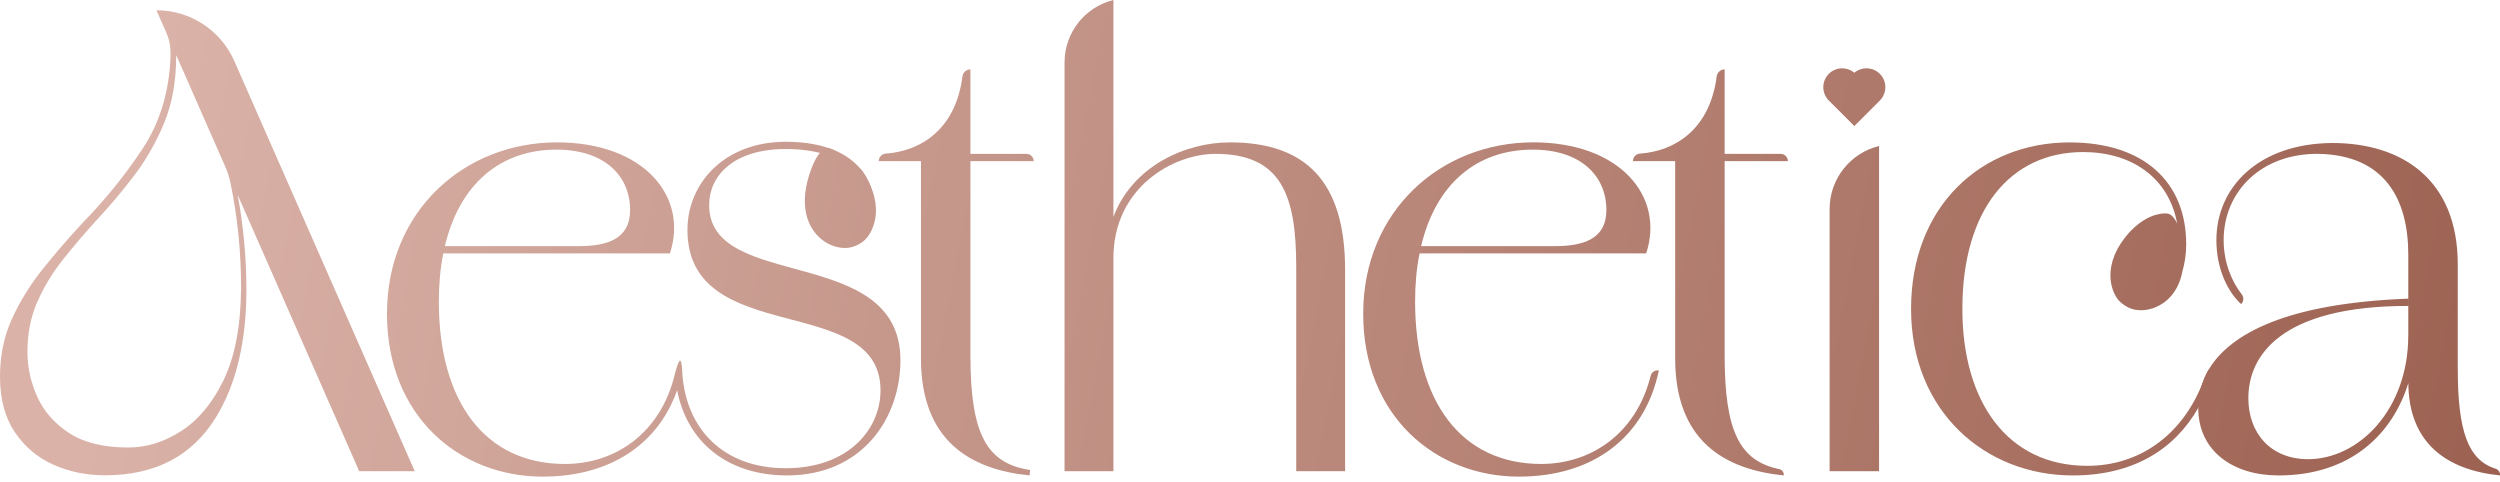
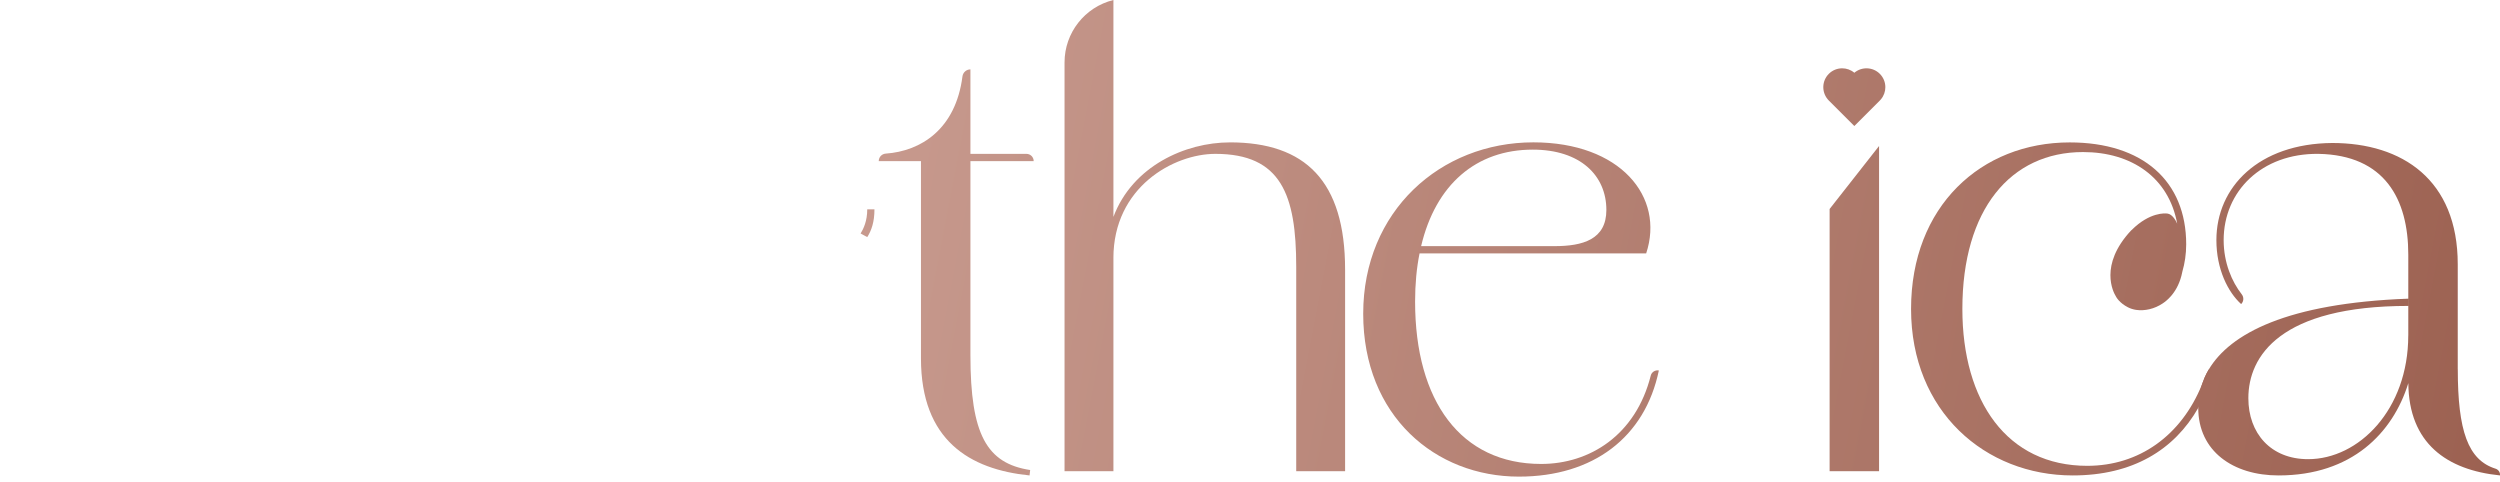
<svg xmlns="http://www.w3.org/2000/svg" width="228" height="44" viewBox="0 0 228 44" fill="none">
-   <path d="M64.676 18.709C64.676 15.956 66.984 13.591 71.663 13.591C76.893 13.591 79.093 16.012 79.093 19.094H79.75C79.75 15.683 77.276 12.93 71.661 12.93C66.046 12.93 62.695 16.729 62.695 20.967C62.695 31.805 80.303 26.578 80.303 35.603C80.303 39.179 77.329 42.702 71.661 42.702C65.994 42.702 62.592 39.151 62.23 34.102V34.099C62.23 34.099 62.207 32.915 62.031 32.898C61.855 32.882 61.567 34.033 61.567 34.033C61.567 34.033 61.564 34.04 61.564 34.05C60.248 39.627 55.99 42.314 51.524 42.314C44.206 42.314 40.022 36.594 40.022 27.511C40.022 25.919 40.158 24.45 40.428 23.109H61.097C62.803 17.939 58.731 12.984 50.807 12.984C42.335 12.984 35.292 19.256 35.292 28.611C35.292 37.966 41.894 43.469 49.49 43.469C55.563 43.469 59.995 40.586 61.756 35.584C62.655 40.286 66.314 43.358 71.774 43.358C78.652 43.358 82.119 38.131 82.119 32.849C82.119 22.227 64.676 26.632 64.676 18.709ZM50.752 13.646C55.1 13.646 57.465 16.012 57.465 19.15C57.465 21.843 55.321 22.448 52.736 22.448H40.571C41.904 16.823 45.595 13.646 50.752 13.646Z" fill="url(#paint0_linear_162_4716)" />
  <path d="M79.093 19.094C79.093 20.14 78.76 20.853 78.488 21.294L79.093 21.624C79.478 21.019 79.75 20.248 79.75 19.094H79.093Z" fill="url(#paint1_linear_162_4716)" />
  <path d="M94.272 14.693C94.272 14.328 93.976 14.032 93.611 14.032H88.503V6.328C88.134 6.328 87.823 6.604 87.776 6.97C87.156 11.783 84 13.781 80.777 14.009C80.418 14.035 80.141 14.332 80.141 14.693H83.992V32.685C83.992 40.169 88.449 42.811 93.895 43.36L93.951 42.866C89.987 42.261 88.503 39.62 88.503 32.41V14.693H94.272Z" fill="url(#paint2_linear_162_4716)" />
  <path d="M97.086 5.693V42.974H101.544V-0C98.925 0.647 97.086 2.997 97.086 5.693ZM112.164 12.986C108.092 12.986 103.275 15.158 101.542 19.786C101.122 20.913 100.885 22.187 100.885 23.606L101.542 23.55C101.542 17.056 107.046 14.032 110.841 14.032C116.841 14.032 118.215 17.771 118.215 24.321V42.974H122.673V24.596C122.673 16.507 119.041 12.984 112.164 12.984V12.986Z" fill="url(#paint3_linear_162_4716)" />
  <path d="M151.286 33.787C150.957 33.726 150.631 33.928 150.549 34.252C149.179 39.692 144.972 42.312 140.556 42.312C133.238 42.312 129.057 36.592 129.057 27.509C129.057 25.918 129.193 24.448 129.464 23.107H150.132C151.839 17.937 147.767 12.982 139.843 12.982C131.367 12.982 124.324 19.255 124.324 28.609C124.324 37.964 130.93 43.468 138.522 43.468C145.291 43.468 150.021 39.889 151.288 33.783L151.286 33.787ZM139.787 13.646C144.135 13.646 146.501 16.012 146.501 19.15C146.501 21.843 144.353 22.448 141.768 22.448H129.606C130.937 16.823 134.627 13.646 139.787 13.646Z" fill="url(#paint4_linear_162_4716)" />
-   <path d="M163.055 14.693C163.055 14.328 162.759 14.032 162.394 14.032H157.287V6.328C156.917 6.328 156.607 6.604 156.56 6.97C155.939 11.783 152.784 13.781 149.56 14.009C149.201 14.035 148.924 14.332 148.924 14.693H152.775V32.685C152.775 40.169 157.232 42.811 162.679 43.36C162.71 43.091 162.532 42.837 162.267 42.783C158.655 42.04 157.288 39.329 157.288 32.41V14.693H163.057H163.055Z" fill="url(#paint5_linear_162_4716)" />
-   <path d="M166.861 19.059V42.974H171.371V13.315C168.725 13.962 166.861 16.335 166.861 19.059Z" fill="url(#paint6_linear_162_4716)" />
+   <path d="M166.861 19.059V42.974H171.371V13.315Z" fill="url(#paint6_linear_162_4716)" />
  <path d="M224.146 33.675V24.099C224.146 16.396 219.083 13.041 212.699 13.041C205.986 13.094 202.135 17.058 202.135 21.899C202.135 24.54 203.181 26.632 204.391 27.731L204.401 27.72C204.64 27.481 204.652 27.105 204.445 26.84C203.554 25.703 202.797 23.969 202.797 21.899C202.797 17.442 206.265 13.976 211.435 14.032C217.488 14.14 219.636 18.16 219.636 23.223V34.83C219.636 34.871 219.636 34.917 219.64 34.959C219.688 40.427 223.142 42.868 228 43.358C228.03 43.082 227.858 42.828 227.594 42.744C225.079 41.956 224.15 39.287 224.15 33.674L224.146 33.675ZM219.633 30.593C219.633 37.363 215.119 41.876 210.498 41.876C207.086 41.876 205.05 39.507 205.05 36.317C205.05 32.466 207.965 27.9 219.631 27.9V27.239C208.59 27.649 203.385 30.426 201.436 33.702C201.289 33.949 201.159 34.202 201.051 34.453C200.977 34.655 200.904 34.859 200.82 35.054C200.817 35.061 200.813 35.072 200.813 35.079C200.583 35.778 200.48 36.493 200.48 37.195V37.199C200.48 41.16 203.674 43.36 207.799 43.36C214.492 43.36 218.227 39.479 219.634 34.96C220.079 33.536 220.292 32.045 220.292 30.595H219.631L219.633 30.593Z" fill="url(#paint7_linear_162_4716)" />
-   <path d="M21.371 5.57C20.134 2.754 17.344 0.934 14.269 0.934L15.177 2.998C15.406 3.516 15.535 4.074 15.547 4.64C15.549 4.738 15.55 4.834 15.55 4.926V5.203C15.428 8.394 14.574 11.19 12.989 13.589C11.401 15.986 9.581 18.231 7.531 20.327C6.252 21.709 5.04 23.111 3.903 24.532C2.763 25.956 1.829 27.464 1.098 29.059C0.368 30.658 0 32.422 0 34.352C0 36.385 0.448 38.063 1.341 39.397C2.237 40.731 3.405 41.721 4.85 42.371C6.292 43.021 7.869 43.347 9.576 43.347C14.128 43.347 17.492 41.599 19.666 38.103C21.539 35.074 22.471 31.181 22.471 26.425C22.471 23.514 22.205 20.63 21.678 17.778L22.886 20.526L23.177 21.186L32.761 42.974H37.823L21.371 5.57ZM21.985 26.27C21.964 29.727 21.425 32.542 20.369 34.714C19.351 36.789 18.068 38.325 16.511 39.319C14.958 40.316 13.356 40.812 11.712 40.812C9.473 40.812 7.685 40.382 6.346 39.519C5.002 38.654 4.027 37.556 3.417 36.228C2.808 34.894 2.503 33.51 2.503 32.065C2.503 30.417 2.798 28.92 3.386 27.569C3.977 26.214 4.744 24.941 5.687 23.742C6.635 22.543 7.646 21.352 8.724 20.173C9.94 18.871 11.107 17.497 12.212 16.042C13.321 14.589 14.241 12.977 14.972 11.211C15.702 9.441 16.07 7.398 16.07 5.081C16.07 5.062 16.07 5.043 16.07 5.024L20.521 15.146C20.737 15.636 20.908 16.146 21.017 16.671C21.663 19.764 21.987 22.961 21.987 26.273L21.985 26.27Z" fill="url(#paint8_linear_162_4716)" />
-   <path d="M78.6 15.533L78.549 15.473C76.82 13.864 75.663 13.526 75.614 13.512L75.52 13.5C75.265 13.5 74.378 13.72 73.628 16.559C72.922 19.46 74.019 21.003 74.733 21.664C75.396 22.274 76.255 22.616 77.047 22.616C77.312 22.616 77.57 22.578 77.81 22.499C78.638 22.225 79.004 21.756 79.093 21.629C79.31 21.371 81.039 19.119 78.602 15.534L78.6 15.533Z" fill="url(#paint9_linear_162_4716)" />
  <path d="M201.914 33.787C201.553 35.021 201.077 36.163 200.482 37.195V37.199C198.289 41.036 194.499 43.36 189.036 43.36C181.06 43.36 174.289 37.528 174.289 28.174C174.289 18.819 180.673 12.988 188.762 12.988C195.42 12.988 199.381 16.511 199.381 22.286C199.381 23.158 199.255 24.004 199.027 24.785C199.027 24.795 199.023 24.802 199.023 24.809C198.842 25.736 198.478 26.408 198.089 26.89C198.089 26.89 198.085 26.89 198.085 26.894C198.054 26.932 198.023 26.967 197.991 27.006C197.733 27.304 197.466 27.52 197.24 27.67C196.492 28.174 195.589 28.379 194.808 28.261C194.545 28.219 194.297 28.142 194.071 28.027C193.295 27.631 193.004 27.114 192.937 26.974C192.763 26.687 191.395 24.197 194.351 21.023L194.41 20.974C196.089 19.302 197.517 19.469 197.583 19.469L197.705 19.483C197.852 19.508 198.223 19.647 198.56 20.397C197.794 16.192 194.41 13.868 189.974 13.868C183.368 13.868 178.968 19.094 178.968 28.174C178.968 36.594 183.041 42.483 190.359 42.483C195.075 42.483 198.924 39.737 200.815 35.081C200.815 35.074 200.819 35.063 200.822 35.056C200.906 34.861 200.979 34.657 201.053 34.455C201.161 34.204 201.29 33.951 201.438 33.703L201.914 33.791V33.787Z" fill="url(#paint10_linear_162_4716)" />
  <path d="M171.44 6.734C170.804 6.098 169.791 6.065 169.115 6.635C168.796 6.365 168.4 6.23 168.006 6.23C167.565 6.23 167.126 6.398 166.789 6.734C166.153 7.371 166.12 8.378 166.686 9.055C166.718 9.093 166.752 9.131 166.789 9.168L169.115 11.493L171.44 9.168C171.477 9.131 171.512 9.093 171.543 9.055C171.81 8.736 171.944 8.343 171.944 7.951C171.944 7.512 171.777 7.071 171.44 6.734Z" fill="url(#paint11_linear_162_4716)" />
  <defs>
    <linearGradient id="paint0_linear_162_4716" x1="13.528" y1="9.466" x2="226.055" y2="50.162" gradientUnits="userSpaceOnUse">
      <stop stop-color="#DAB2A8" />
      <stop offset="1" stop-color="#9C6151" />
    </linearGradient>
    <linearGradient id="paint1_linear_162_4716" x1="13.529" y1="9.466" x2="226.055" y2="50.162" gradientUnits="userSpaceOnUse">
      <stop stop-color="#DAB2A8" />
      <stop offset="1" stop-color="#9C6151" />
    </linearGradient>
    <linearGradient id="paint2_linear_162_4716" x1="13.528" y1="9.466" x2="226.055" y2="50.162" gradientUnits="userSpaceOnUse">
      <stop stop-color="#DAB2A8" />
      <stop offset="1" stop-color="#9C6151" />
    </linearGradient>
    <linearGradient id="paint3_linear_162_4716" x1="13.529" y1="9.466" x2="226.055" y2="50.162" gradientUnits="userSpaceOnUse">
      <stop stop-color="#DAB2A8" />
      <stop offset="1" stop-color="#9C6151" />
    </linearGradient>
    <linearGradient id="paint4_linear_162_4716" x1="13.528" y1="9.466" x2="226.054" y2="50.162" gradientUnits="userSpaceOnUse">
      <stop stop-color="#DAB2A8" />
      <stop offset="1" stop-color="#9C6151" />
    </linearGradient>
    <linearGradient id="paint5_linear_162_4716" x1="13.527" y1="9.466" x2="226.054" y2="50.162" gradientUnits="userSpaceOnUse">
      <stop stop-color="#DAB2A8" />
      <stop offset="1" stop-color="#9C6151" />
    </linearGradient>
    <linearGradient id="paint6_linear_162_4716" x1="13.528" y1="9.466" x2="226.054" y2="50.162" gradientUnits="userSpaceOnUse">
      <stop stop-color="#DAB2A8" />
      <stop offset="1" stop-color="#9C6151" />
    </linearGradient>
    <linearGradient id="paint7_linear_162_4716" x1="13.529" y1="9.466" x2="226.055" y2="50.162" gradientUnits="userSpaceOnUse">
      <stop stop-color="#DAB2A8" />
      <stop offset="1" stop-color="#9C6151" />
    </linearGradient>
    <linearGradient id="paint8_linear_162_4716" x1="13.528" y1="9.466" x2="226.054" y2="50.162" gradientUnits="userSpaceOnUse">
      <stop stop-color="#DAB2A8" />
      <stop offset="1" stop-color="#9C6151" />
    </linearGradient>
    <linearGradient id="paint9_linear_162_4716" x1="13.529" y1="9.466" x2="226.055" y2="50.162" gradientUnits="userSpaceOnUse">
      <stop stop-color="#DAB2A8" />
      <stop offset="1" stop-color="#9C6151" />
    </linearGradient>
    <linearGradient id="paint10_linear_162_4716" x1="13.529" y1="9.466" x2="226.055" y2="50.162" gradientUnits="userSpaceOnUse">
      <stop stop-color="#DAB2A8" />
      <stop offset="1" stop-color="#9C6151" />
    </linearGradient>
    <linearGradient id="paint11_linear_162_4716" x1="13.529" y1="9.466" x2="226.055" y2="50.162" gradientUnits="userSpaceOnUse">
      <stop stop-color="#DAB2A8" />
      <stop offset="1" stop-color="#9C6151" />
    </linearGradient>
  </defs>
</svg>